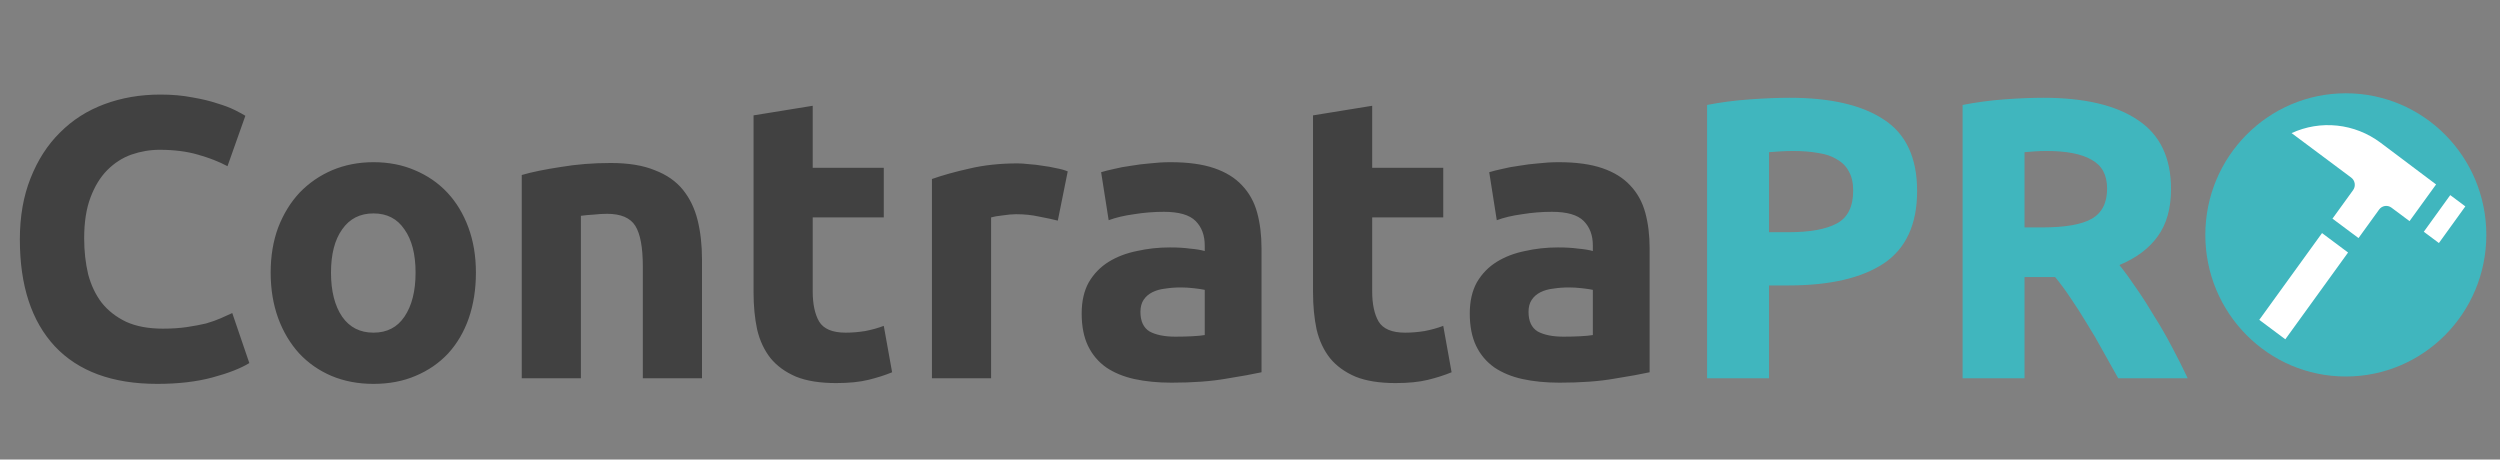
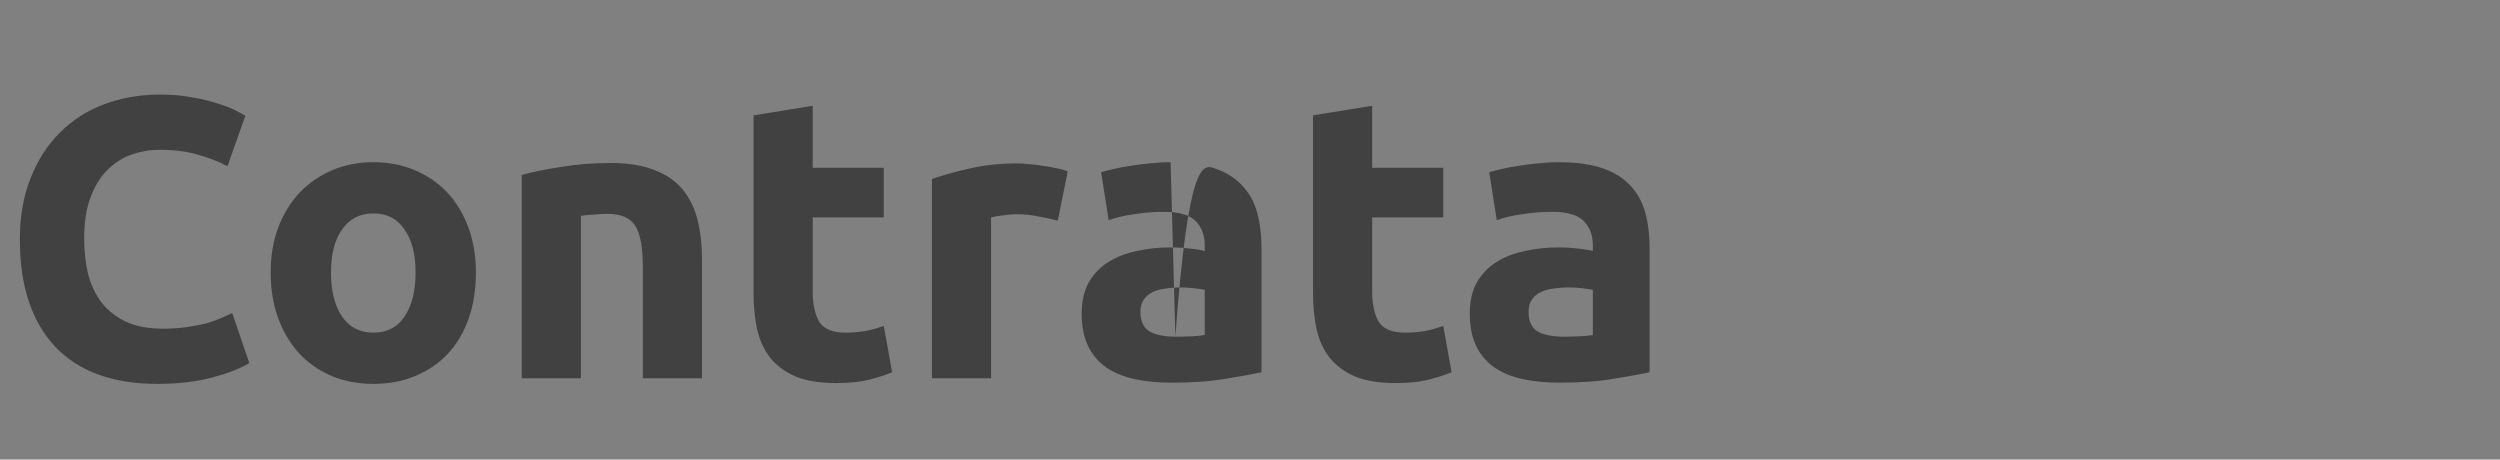
<svg xmlns="http://www.w3.org/2000/svg" width="272" height="50" viewBox="0 0 272 50" fill="none">
  <rect x="0" y="0" width="272" height="50" fill="#808080" stroke="none" />
-   <path d="M17.106 41.766C12.239 41.766 8.524 40.402 5.961 37.673C3.427 34.945 2.16 31.07 2.16 26.049C2.16 23.553 2.549 21.332 3.326 19.388C4.104 17.414 5.169 15.76 6.523 14.425C7.876 13.06 9.489 12.03 11.361 11.333C13.232 10.637 15.263 10.289 17.451 10.289C18.718 10.289 19.87 10.39 20.907 10.593C21.944 10.767 22.851 10.985 23.628 11.246C24.406 11.479 25.054 11.725 25.572 11.986C26.09 12.248 26.465 12.451 26.695 12.596L24.751 18.082C23.83 17.588 22.75 17.167 21.512 16.819C20.302 16.471 18.92 16.297 17.365 16.297C16.328 16.297 15.306 16.471 14.298 16.819C13.319 17.167 12.44 17.733 11.663 18.517C10.914 19.272 10.309 20.259 9.849 21.478C9.388 22.697 9.158 24.177 9.158 25.918C9.158 27.312 9.302 28.618 9.59 29.837C9.906 31.027 10.396 32.057 11.058 32.928C11.749 33.799 12.642 34.495 13.736 35.018C14.831 35.511 16.155 35.758 17.71 35.758C18.689 35.758 19.568 35.7 20.345 35.584C21.123 35.468 21.814 35.337 22.419 35.192C23.023 35.018 23.556 34.829 24.017 34.626C24.478 34.423 24.895 34.234 25.27 34.06L27.127 39.502C26.177 40.083 24.838 40.605 23.11 41.069C21.382 41.534 19.381 41.766 17.106 41.766ZM51.78 29.663C51.78 31.462 51.521 33.117 51.002 34.626C50.484 36.106 49.735 37.383 48.756 38.457C47.777 39.502 46.596 40.315 45.214 40.895C43.861 41.476 42.334 41.766 40.635 41.766C38.965 41.766 37.439 41.476 36.056 40.895C34.703 40.315 33.537 39.502 32.558 38.457C31.578 37.383 30.815 36.106 30.268 34.626C29.721 33.117 29.448 31.462 29.448 29.663C29.448 27.863 29.721 26.223 30.268 24.743C30.844 23.263 31.622 22 32.601 20.955C33.609 19.91 34.789 19.098 36.143 18.517C37.525 17.936 39.023 17.646 40.635 17.646C42.277 17.646 43.774 17.936 45.128 18.517C46.51 19.098 47.691 19.91 48.67 20.955C49.649 22 50.412 23.263 50.959 24.743C51.506 26.223 51.78 27.863 51.78 29.663ZM45.214 29.663C45.214 27.66 44.811 26.093 44.005 24.961C43.227 23.8 42.104 23.219 40.635 23.219C39.167 23.219 38.029 23.8 37.223 24.961C36.417 26.093 36.013 27.66 36.013 29.663C36.013 31.665 36.417 33.262 37.223 34.452C38.029 35.613 39.167 36.193 40.635 36.193C42.104 36.193 43.227 35.613 44.005 34.452C44.811 33.262 45.214 31.665 45.214 29.663ZM56.766 19.04C57.86 18.72 59.271 18.43 60.999 18.169C62.727 17.878 64.541 17.733 66.442 17.733C68.371 17.733 69.969 17.995 71.236 18.517C72.532 19.011 73.554 19.721 74.303 20.65C75.052 21.579 75.585 22.682 75.901 23.959C76.218 25.236 76.377 26.659 76.377 28.226V41.157H69.94V29.009C69.94 26.92 69.667 25.439 69.12 24.569C68.573 23.698 67.55 23.263 66.053 23.263C65.592 23.263 65.103 23.292 64.584 23.35C64.066 23.379 63.605 23.422 63.202 23.48V41.157H56.766V19.04ZM81.986 12.552L88.423 11.508V18.256H96.155V23.654H88.423V31.709C88.423 33.073 88.653 34.162 89.114 34.974C89.603 35.787 90.568 36.193 92.008 36.193C92.699 36.193 93.405 36.135 94.124 36.019C94.873 35.874 95.55 35.685 96.155 35.453L97.062 40.503C96.284 40.823 95.42 41.098 94.47 41.331C93.52 41.563 92.353 41.679 90.971 41.679C89.215 41.679 87.76 41.447 86.608 40.982C85.457 40.489 84.535 39.821 83.844 38.98C83.153 38.109 82.663 37.064 82.375 35.845C82.116 34.626 81.986 33.276 81.986 31.796V12.552ZM115.089 24.003C114.513 23.858 113.836 23.712 113.059 23.567C112.281 23.393 111.446 23.306 110.553 23.306C110.15 23.306 109.661 23.35 109.085 23.437C108.538 23.495 108.12 23.567 107.832 23.654V41.157H101.396V19.475C102.548 19.069 103.901 18.691 105.456 18.343C107.04 17.966 108.797 17.777 110.726 17.777C111.072 17.777 111.489 17.806 111.979 17.864C112.469 17.893 112.958 17.951 113.448 18.038C113.937 18.096 114.427 18.183 114.916 18.299C115.406 18.386 115.823 18.503 116.169 18.648L115.089 24.003ZM127.88 36.629C128.513 36.629 129.118 36.614 129.694 36.585C130.27 36.556 130.731 36.513 131.076 36.454V31.535C130.817 31.477 130.428 31.419 129.91 31.361C129.392 31.302 128.917 31.273 128.485 31.273C127.88 31.273 127.304 31.317 126.757 31.404C126.238 31.462 125.778 31.593 125.374 31.796C124.971 31.999 124.655 32.275 124.424 32.623C124.194 32.971 124.079 33.407 124.079 33.929C124.079 34.945 124.41 35.656 125.072 36.063C125.763 36.44 126.699 36.629 127.88 36.629ZM127.361 17.646C129.262 17.646 130.846 17.864 132.113 18.299C133.38 18.735 134.388 19.359 135.137 20.171C135.914 20.984 136.461 21.971 136.778 23.132C137.095 24.293 137.253 25.585 137.253 27.007V40.503C136.332 40.706 135.05 40.939 133.409 41.2C131.767 41.49 129.78 41.635 127.448 41.635C125.979 41.635 124.64 41.505 123.431 41.243C122.25 40.982 121.228 40.562 120.364 39.981C119.5 39.371 118.837 38.588 118.377 37.63C117.916 36.672 117.686 35.497 117.686 34.103C117.686 32.768 117.945 31.636 118.463 30.707C119.01 29.779 119.73 29.039 120.623 28.487C121.515 27.936 122.538 27.544 123.69 27.312C124.842 27.05 126.037 26.92 127.275 26.92C128.11 26.92 128.845 26.963 129.478 27.05C130.141 27.108 130.673 27.195 131.076 27.312V26.702C131.076 25.599 130.745 24.714 130.083 24.046C129.42 23.379 128.269 23.045 126.627 23.045C125.533 23.045 124.453 23.132 123.387 23.306C122.322 23.451 121.4 23.669 120.623 23.959L119.802 18.735C120.176 18.619 120.637 18.503 121.184 18.386C121.76 18.241 122.379 18.125 123.042 18.038C123.704 17.922 124.395 17.835 125.115 17.777C125.864 17.69 126.613 17.646 127.361 17.646ZM142.857 12.552L149.294 11.508V18.256H157.026V23.654H149.294V31.709C149.294 33.073 149.524 34.162 149.985 34.974C150.474 35.787 151.439 36.193 152.879 36.193C153.57 36.193 154.276 36.135 154.995 36.019C155.744 35.874 156.421 35.685 157.026 35.453L157.933 40.503C157.155 40.823 156.291 41.098 155.341 41.331C154.391 41.563 153.224 41.679 151.842 41.679C150.086 41.679 148.631 41.447 147.479 40.982C146.328 40.489 145.406 39.821 144.715 38.98C144.024 38.109 143.534 37.064 143.246 35.845C142.987 34.626 142.857 33.276 142.857 31.796V12.552ZM170.106 36.629C170.739 36.629 171.344 36.614 171.92 36.585C172.496 36.556 172.957 36.513 173.302 36.454V31.535C173.043 31.477 172.654 31.419 172.136 31.361C171.617 31.302 171.142 31.273 170.71 31.273C170.106 31.273 169.53 31.317 168.983 31.404C168.464 31.462 168.004 31.593 167.6 31.796C167.197 31.999 166.88 32.275 166.65 32.623C166.419 32.971 166.304 33.407 166.304 33.929C166.304 34.945 166.635 35.656 167.298 36.063C167.989 36.44 168.925 36.629 170.106 36.629ZM169.587 17.646C171.488 17.646 173.072 17.864 174.339 18.299C175.606 18.735 176.614 19.359 177.363 20.171C178.14 20.984 178.687 21.971 179.004 23.132C179.321 24.293 179.479 25.585 179.479 27.007V40.503C178.558 40.706 177.276 40.939 175.635 41.2C173.993 41.49 172.006 41.635 169.674 41.635C168.205 41.635 166.866 41.505 165.656 41.243C164.476 40.982 163.453 40.562 162.59 39.981C161.726 39.371 161.063 38.588 160.602 37.63C160.142 36.672 159.911 35.497 159.911 34.103C159.911 32.768 160.171 31.636 160.689 30.707C161.236 29.779 161.956 29.039 162.849 28.487C163.741 27.936 164.764 27.544 165.916 27.312C167.067 27.05 168.263 26.92 169.501 26.92C170.336 26.92 171.07 26.963 171.704 27.05C172.366 27.108 172.899 27.195 173.302 27.312V26.702C173.302 25.599 172.971 24.714 172.309 24.046C171.646 23.379 170.494 23.045 168.853 23.045C167.759 23.045 166.679 23.132 165.613 23.306C164.548 23.451 163.626 23.669 162.849 23.959L162.028 18.735C162.402 18.619 162.863 18.503 163.41 18.386C163.986 18.241 164.605 18.125 165.268 18.038C165.93 17.922 166.621 17.835 167.341 17.777C168.09 17.69 168.838 17.646 169.587 17.646Z" fill="#414141" />
-   <path d="M194.716 10.637C199.18 10.637 202.606 11.435 204.997 13.031C207.387 14.599 208.582 17.182 208.582 20.781C208.582 24.409 207.372 27.036 204.953 28.661C202.534 30.258 199.079 31.056 194.586 31.056H192.47V41.156H185.731V11.42C187.2 11.13 188.755 10.927 190.396 10.811C192.038 10.695 193.478 10.637 194.716 10.637ZM195.148 16.427C194.658 16.427 194.169 16.442 193.679 16.471C193.219 16.5 192.815 16.529 192.47 16.558V25.265H194.586C196.919 25.265 198.675 24.946 199.856 24.308C201.037 23.669 201.627 22.479 201.627 20.737C201.627 19.896 201.469 19.199 201.152 18.648C200.864 18.096 200.432 17.661 199.856 17.341C199.309 16.993 198.632 16.761 197.826 16.645C197.02 16.5 196.127 16.427 195.148 16.427ZM222.299 10.637C226.791 10.637 230.232 11.449 232.623 13.075C235.013 14.671 236.208 17.167 236.208 20.563C236.208 22.682 235.718 24.409 234.739 25.744C233.789 27.05 232.407 28.081 230.593 28.835C231.197 29.59 231.831 30.461 232.493 31.448C233.156 32.405 233.804 33.421 234.437 34.495C235.099 35.54 235.733 36.643 236.338 37.804C236.942 38.936 237.504 40.053 238.022 41.156H230.463C229.916 40.17 229.354 39.168 228.778 38.152C228.231 37.136 227.655 36.15 227.05 35.192C226.474 34.234 225.899 33.334 225.323 32.492C224.747 31.622 224.171 30.838 223.595 30.142H220.269V41.156H213.53V11.42C214.999 11.13 216.511 10.927 218.066 10.811C219.649 10.695 221.061 10.637 222.299 10.637ZM222.688 16.427C222.198 16.427 221.752 16.442 221.349 16.471C220.974 16.5 220.614 16.529 220.269 16.558V24.743H222.169C224.703 24.743 226.518 24.424 227.612 23.785C228.706 23.146 229.253 22.058 229.253 20.52C229.253 19.039 228.692 17.994 227.569 17.385C226.474 16.747 224.847 16.427 222.688 16.427Z" fill="#40B6BE" />
-   <path d="M255.226 40.963C263.668 40.963 270.512 34.065 270.512 25.556C270.512 17.047 263.668 10.149 255.226 10.149C246.784 10.149 239.94 17.047 239.94 25.556C239.94 34.065 246.784 40.963 255.226 40.963Z" fill="#40B6BE" />
+   <path d="M17.106 41.766C12.239 41.766 8.524 40.402 5.961 37.673C3.427 34.945 2.16 31.07 2.16 26.049C2.16 23.553 2.549 21.332 3.326 19.388C4.104 17.414 5.169 15.76 6.523 14.425C7.876 13.06 9.489 12.03 11.361 11.333C13.232 10.637 15.263 10.289 17.451 10.289C18.718 10.289 19.87 10.39 20.907 10.593C21.944 10.767 22.851 10.985 23.628 11.246C24.406 11.479 25.054 11.725 25.572 11.986C26.09 12.248 26.465 12.451 26.695 12.596L24.751 18.082C23.83 17.588 22.75 17.167 21.512 16.819C20.302 16.471 18.92 16.297 17.365 16.297C16.328 16.297 15.306 16.471 14.298 16.819C13.319 17.167 12.44 17.733 11.663 18.517C10.914 19.272 10.309 20.259 9.849 21.478C9.388 22.697 9.158 24.177 9.158 25.918C9.158 27.312 9.302 28.618 9.59 29.837C9.906 31.027 10.396 32.057 11.058 32.928C11.749 33.799 12.642 34.495 13.736 35.018C14.831 35.511 16.155 35.758 17.71 35.758C18.689 35.758 19.568 35.7 20.345 35.584C21.123 35.468 21.814 35.337 22.419 35.192C23.023 35.018 23.556 34.829 24.017 34.626C24.478 34.423 24.895 34.234 25.27 34.06L27.127 39.502C26.177 40.083 24.838 40.605 23.11 41.069C21.382 41.534 19.381 41.766 17.106 41.766ZM51.78 29.663C51.78 31.462 51.521 33.117 51.002 34.626C50.484 36.106 49.735 37.383 48.756 38.457C47.777 39.502 46.596 40.315 45.214 40.895C43.861 41.476 42.334 41.766 40.635 41.766C38.965 41.766 37.439 41.476 36.056 40.895C34.703 40.315 33.537 39.502 32.558 38.457C31.578 37.383 30.815 36.106 30.268 34.626C29.721 33.117 29.448 31.462 29.448 29.663C29.448 27.863 29.721 26.223 30.268 24.743C30.844 23.263 31.622 22 32.601 20.955C33.609 19.91 34.789 19.098 36.143 18.517C37.525 17.936 39.023 17.646 40.635 17.646C42.277 17.646 43.774 17.936 45.128 18.517C46.51 19.098 47.691 19.91 48.67 20.955C49.649 22 50.412 23.263 50.959 24.743C51.506 26.223 51.78 27.863 51.78 29.663ZM45.214 29.663C45.214 27.66 44.811 26.093 44.005 24.961C43.227 23.8 42.104 23.219 40.635 23.219C39.167 23.219 38.029 23.8 37.223 24.961C36.417 26.093 36.013 27.66 36.013 29.663C36.013 31.665 36.417 33.262 37.223 34.452C38.029 35.613 39.167 36.193 40.635 36.193C42.104 36.193 43.227 35.613 44.005 34.452C44.811 33.262 45.214 31.665 45.214 29.663ZM56.766 19.04C57.86 18.72 59.271 18.43 60.999 18.169C62.727 17.878 64.541 17.733 66.442 17.733C68.371 17.733 69.969 17.995 71.236 18.517C72.532 19.011 73.554 19.721 74.303 20.65C75.052 21.579 75.585 22.682 75.901 23.959C76.218 25.236 76.377 26.659 76.377 28.226V41.157H69.94V29.009C69.94 26.92 69.667 25.439 69.12 24.569C68.573 23.698 67.55 23.263 66.053 23.263C65.592 23.263 65.103 23.292 64.584 23.35C64.066 23.379 63.605 23.422 63.202 23.48V41.157H56.766V19.04ZM81.986 12.552L88.423 11.508V18.256H96.155V23.654H88.423V31.709C88.423 33.073 88.653 34.162 89.114 34.974C89.603 35.787 90.568 36.193 92.008 36.193C92.699 36.193 93.405 36.135 94.124 36.019C94.873 35.874 95.55 35.685 96.155 35.453L97.062 40.503C96.284 40.823 95.42 41.098 94.47 41.331C93.52 41.563 92.353 41.679 90.971 41.679C89.215 41.679 87.76 41.447 86.608 40.982C85.457 40.489 84.535 39.821 83.844 38.98C83.153 38.109 82.663 37.064 82.375 35.845C82.116 34.626 81.986 33.276 81.986 31.796V12.552ZM115.089 24.003C114.513 23.858 113.836 23.712 113.059 23.567C112.281 23.393 111.446 23.306 110.553 23.306C110.15 23.306 109.661 23.35 109.085 23.437C108.538 23.495 108.12 23.567 107.832 23.654V41.157H101.396V19.475C102.548 19.069 103.901 18.691 105.456 18.343C107.04 17.966 108.797 17.777 110.726 17.777C111.072 17.777 111.489 17.806 111.979 17.864C112.469 17.893 112.958 17.951 113.448 18.038C113.937 18.096 114.427 18.183 114.916 18.299C115.406 18.386 115.823 18.503 116.169 18.648L115.089 24.003ZM127.88 36.629C128.513 36.629 129.118 36.614 129.694 36.585C130.27 36.556 130.731 36.513 131.076 36.454V31.535C130.817 31.477 130.428 31.419 129.91 31.361C129.392 31.302 128.917 31.273 128.485 31.273C127.88 31.273 127.304 31.317 126.757 31.404C126.238 31.462 125.778 31.593 125.374 31.796C124.971 31.999 124.655 32.275 124.424 32.623C124.194 32.971 124.079 33.407 124.079 33.929C124.079 34.945 124.41 35.656 125.072 36.063C125.763 36.44 126.699 36.629 127.88 36.629ZC129.262 17.646 130.846 17.864 132.113 18.299C133.38 18.735 134.388 19.359 135.137 20.171C135.914 20.984 136.461 21.971 136.778 23.132C137.095 24.293 137.253 25.585 137.253 27.007V40.503C136.332 40.706 135.05 40.939 133.409 41.2C131.767 41.49 129.78 41.635 127.448 41.635C125.979 41.635 124.64 41.505 123.431 41.243C122.25 40.982 121.228 40.562 120.364 39.981C119.5 39.371 118.837 38.588 118.377 37.63C117.916 36.672 117.686 35.497 117.686 34.103C117.686 32.768 117.945 31.636 118.463 30.707C119.01 29.779 119.73 29.039 120.623 28.487C121.515 27.936 122.538 27.544 123.69 27.312C124.842 27.05 126.037 26.92 127.275 26.92C128.11 26.92 128.845 26.963 129.478 27.05C130.141 27.108 130.673 27.195 131.076 27.312V26.702C131.076 25.599 130.745 24.714 130.083 24.046C129.42 23.379 128.269 23.045 126.627 23.045C125.533 23.045 124.453 23.132 123.387 23.306C122.322 23.451 121.4 23.669 120.623 23.959L119.802 18.735C120.176 18.619 120.637 18.503 121.184 18.386C121.76 18.241 122.379 18.125 123.042 18.038C123.704 17.922 124.395 17.835 125.115 17.777C125.864 17.69 126.613 17.646 127.361 17.646ZM142.857 12.552L149.294 11.508V18.256H157.026V23.654H149.294V31.709C149.294 33.073 149.524 34.162 149.985 34.974C150.474 35.787 151.439 36.193 152.879 36.193C153.57 36.193 154.276 36.135 154.995 36.019C155.744 35.874 156.421 35.685 157.026 35.453L157.933 40.503C157.155 40.823 156.291 41.098 155.341 41.331C154.391 41.563 153.224 41.679 151.842 41.679C150.086 41.679 148.631 41.447 147.479 40.982C146.328 40.489 145.406 39.821 144.715 38.98C144.024 38.109 143.534 37.064 143.246 35.845C142.987 34.626 142.857 33.276 142.857 31.796V12.552ZM170.106 36.629C170.739 36.629 171.344 36.614 171.92 36.585C172.496 36.556 172.957 36.513 173.302 36.454V31.535C173.043 31.477 172.654 31.419 172.136 31.361C171.617 31.302 171.142 31.273 170.71 31.273C170.106 31.273 169.53 31.317 168.983 31.404C168.464 31.462 168.004 31.593 167.6 31.796C167.197 31.999 166.88 32.275 166.65 32.623C166.419 32.971 166.304 33.407 166.304 33.929C166.304 34.945 166.635 35.656 167.298 36.063C167.989 36.44 168.925 36.629 170.106 36.629ZM169.587 17.646C171.488 17.646 173.072 17.864 174.339 18.299C175.606 18.735 176.614 19.359 177.363 20.171C178.14 20.984 178.687 21.971 179.004 23.132C179.321 24.293 179.479 25.585 179.479 27.007V40.503C178.558 40.706 177.276 40.939 175.635 41.2C173.993 41.49 172.006 41.635 169.674 41.635C168.205 41.635 166.866 41.505 165.656 41.243C164.476 40.982 163.453 40.562 162.59 39.981C161.726 39.371 161.063 38.588 160.602 37.63C160.142 36.672 159.911 35.497 159.911 34.103C159.911 32.768 160.171 31.636 160.689 30.707C161.236 29.779 161.956 29.039 162.849 28.487C163.741 27.936 164.764 27.544 165.916 27.312C167.067 27.05 168.263 26.92 169.501 26.92C170.336 26.92 171.07 26.963 171.704 27.05C172.366 27.108 172.899 27.195 173.302 27.312V26.702C173.302 25.599 172.971 24.714 172.309 24.046C171.646 23.379 170.494 23.045 168.853 23.045C167.759 23.045 166.679 23.132 165.613 23.306C164.548 23.451 163.626 23.669 162.849 23.959L162.028 18.735C162.402 18.619 162.863 18.503 163.41 18.386C163.986 18.241 164.605 18.125 165.268 18.038C165.93 17.922 166.621 17.835 167.341 17.777C168.09 17.69 168.838 17.646 169.587 17.646Z" fill="#414141" />
  <mask id="mask0_60_202" style="mask-type:luminance" maskUnits="userSpaceOnUse" x="241" y="8" width="31" height="32">
    <path d="M267.576 8.843L241.051 12.931L245.147 39.936L271.673 35.848L267.576 8.843Z" fill="white" />
  </mask>
  <g mask="url(#mask0_60_202)">
-     <path d="M248.642 36.915L245.809 34.799L252.637 25.359L255.469 27.474L248.642 36.915ZM258.849 22.799L256.606 25.902L253.772 23.788L256.016 20.686C256.091 20.582 256.145 20.465 256.175 20.341C256.205 20.216 256.21 20.087 256.191 19.96C256.172 19.834 256.128 19.712 256.063 19.602C255.997 19.493 255.911 19.397 255.809 19.321L249.325 14.482C250.878 13.767 252.591 13.486 254.289 13.667C255.986 13.848 257.607 14.485 258.983 15.511L265.046 20.068L262.157 24.058L260.192 22.592C260.09 22.516 259.975 22.461 259.852 22.43C259.73 22.399 259.602 22.393 259.477 22.413C259.353 22.432 259.233 22.476 259.125 22.542C259.017 22.608 258.923 22.696 258.849 22.799ZM265.353 26.442L263.709 25.215L266.586 21.228L268.229 22.455L265.353 26.442Z" fill="white" />
-   </g>
+     </g>
</svg>